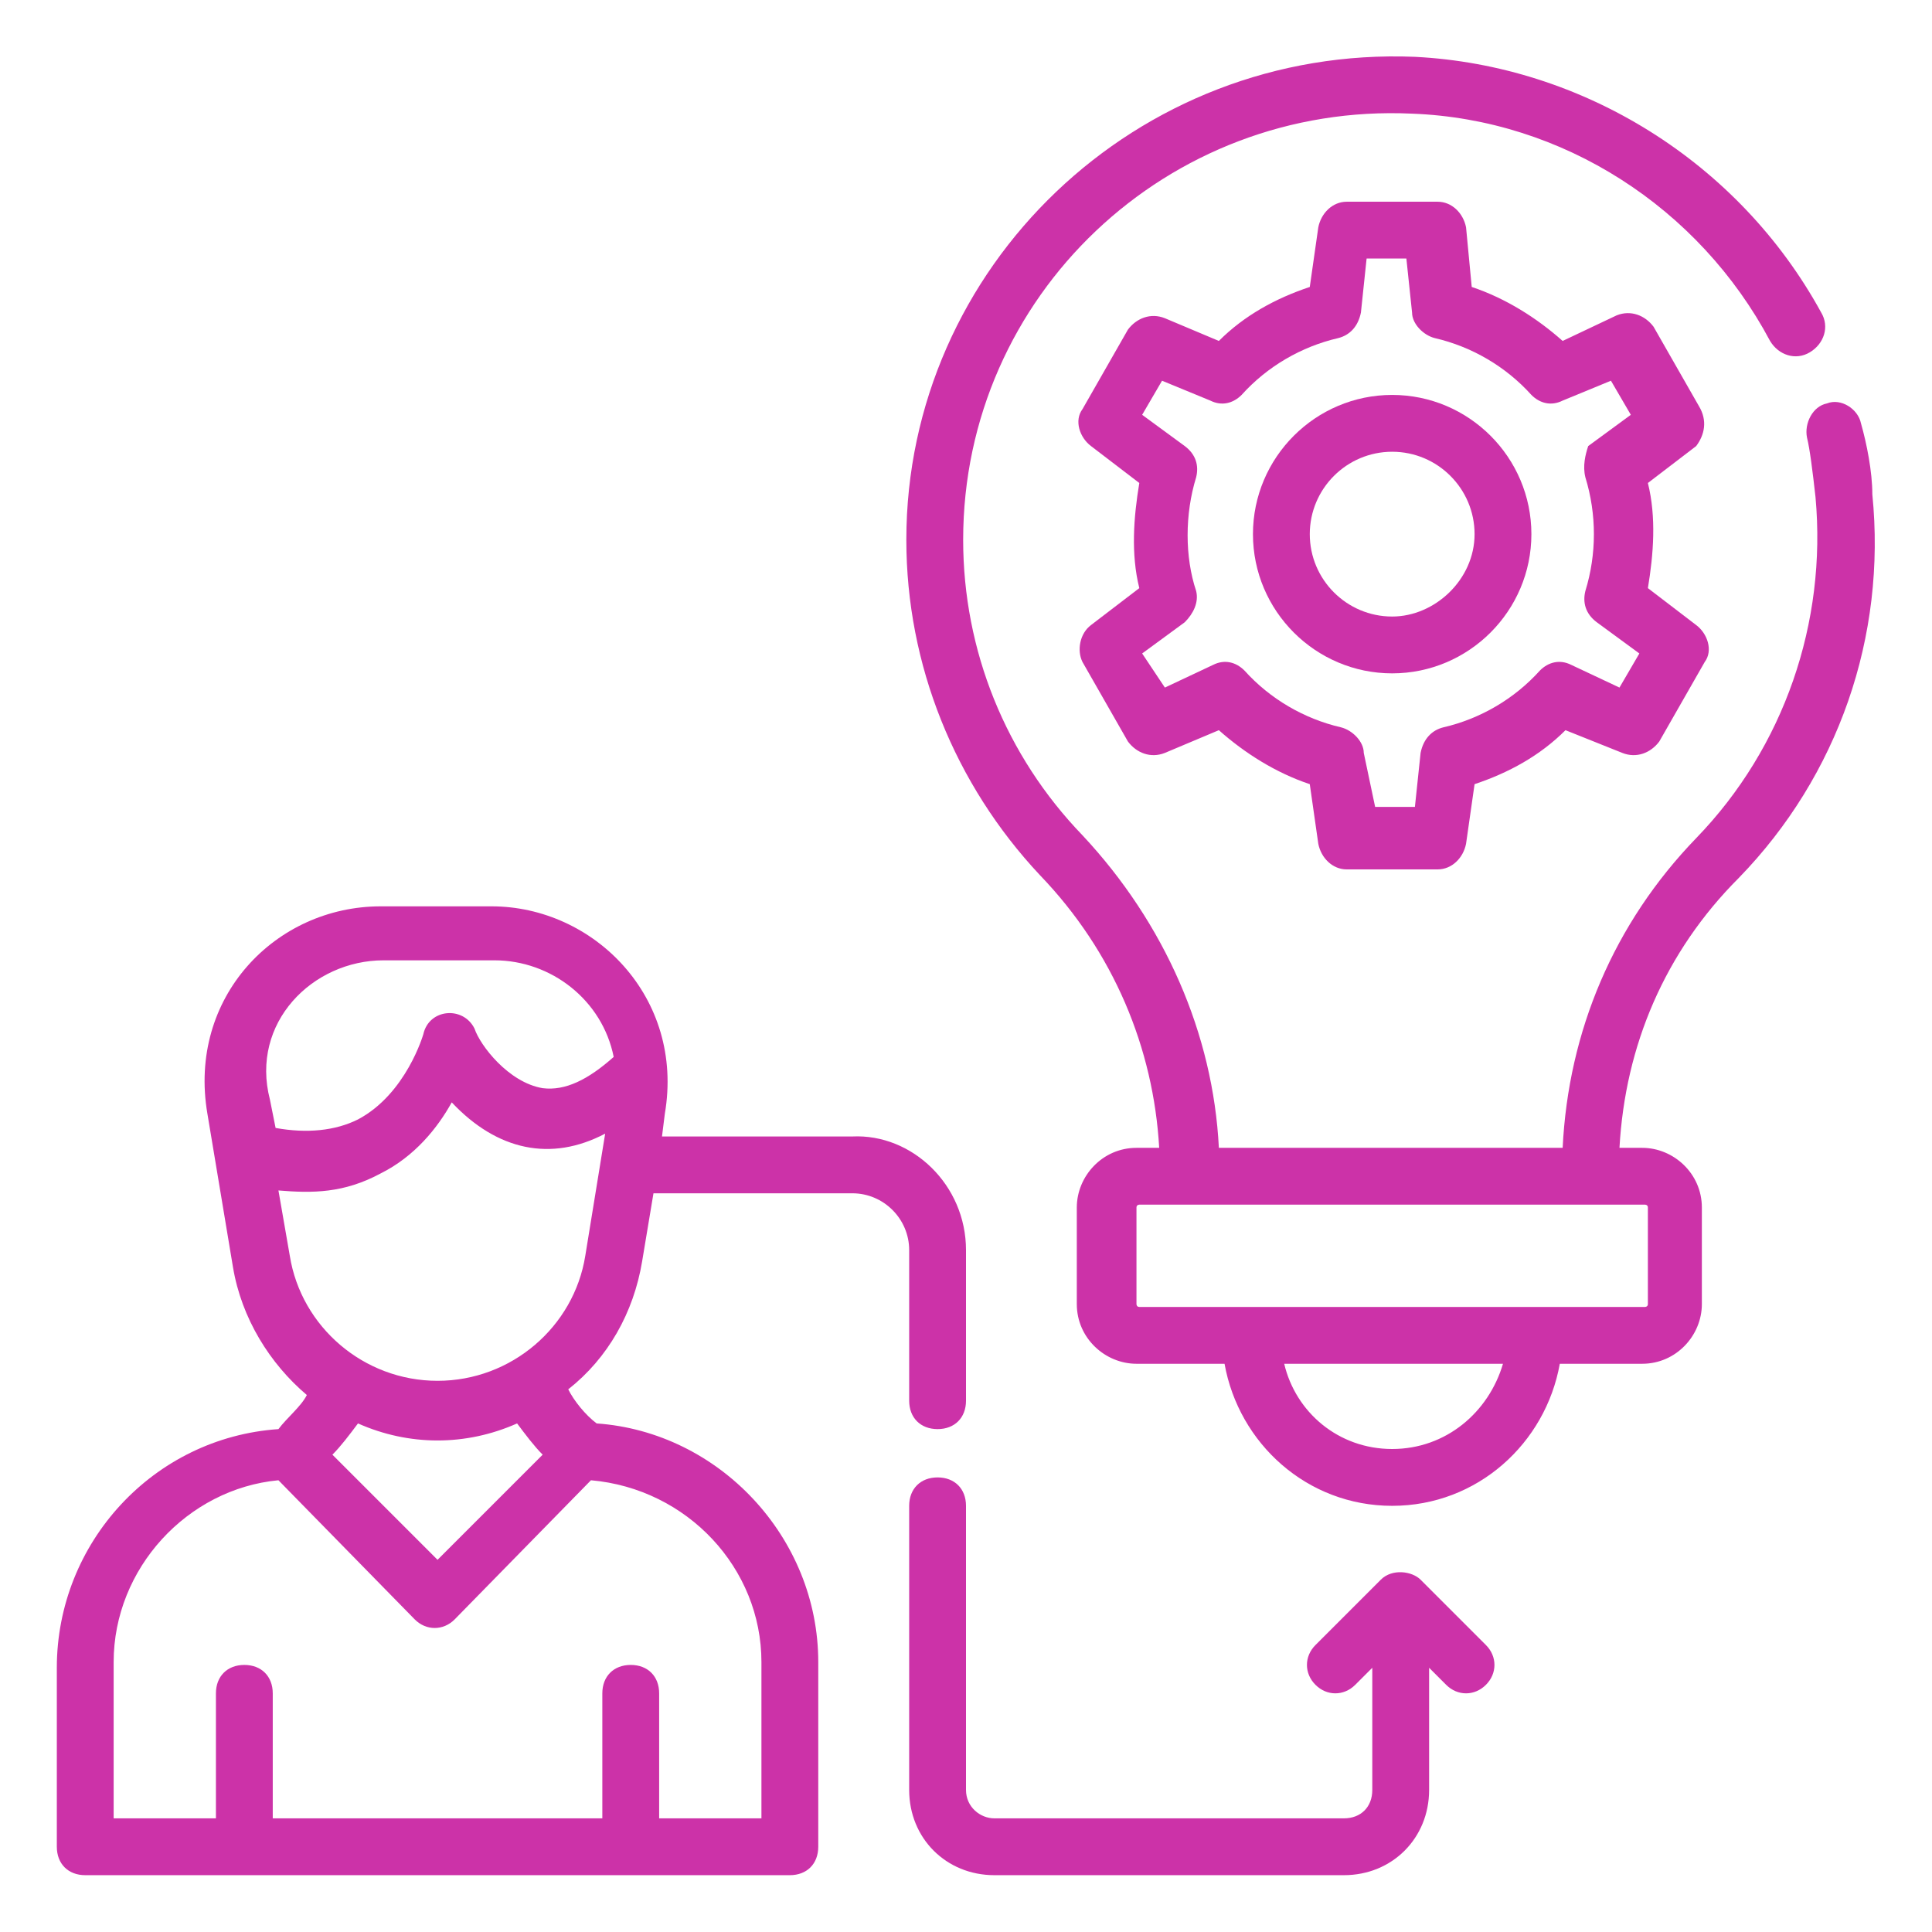
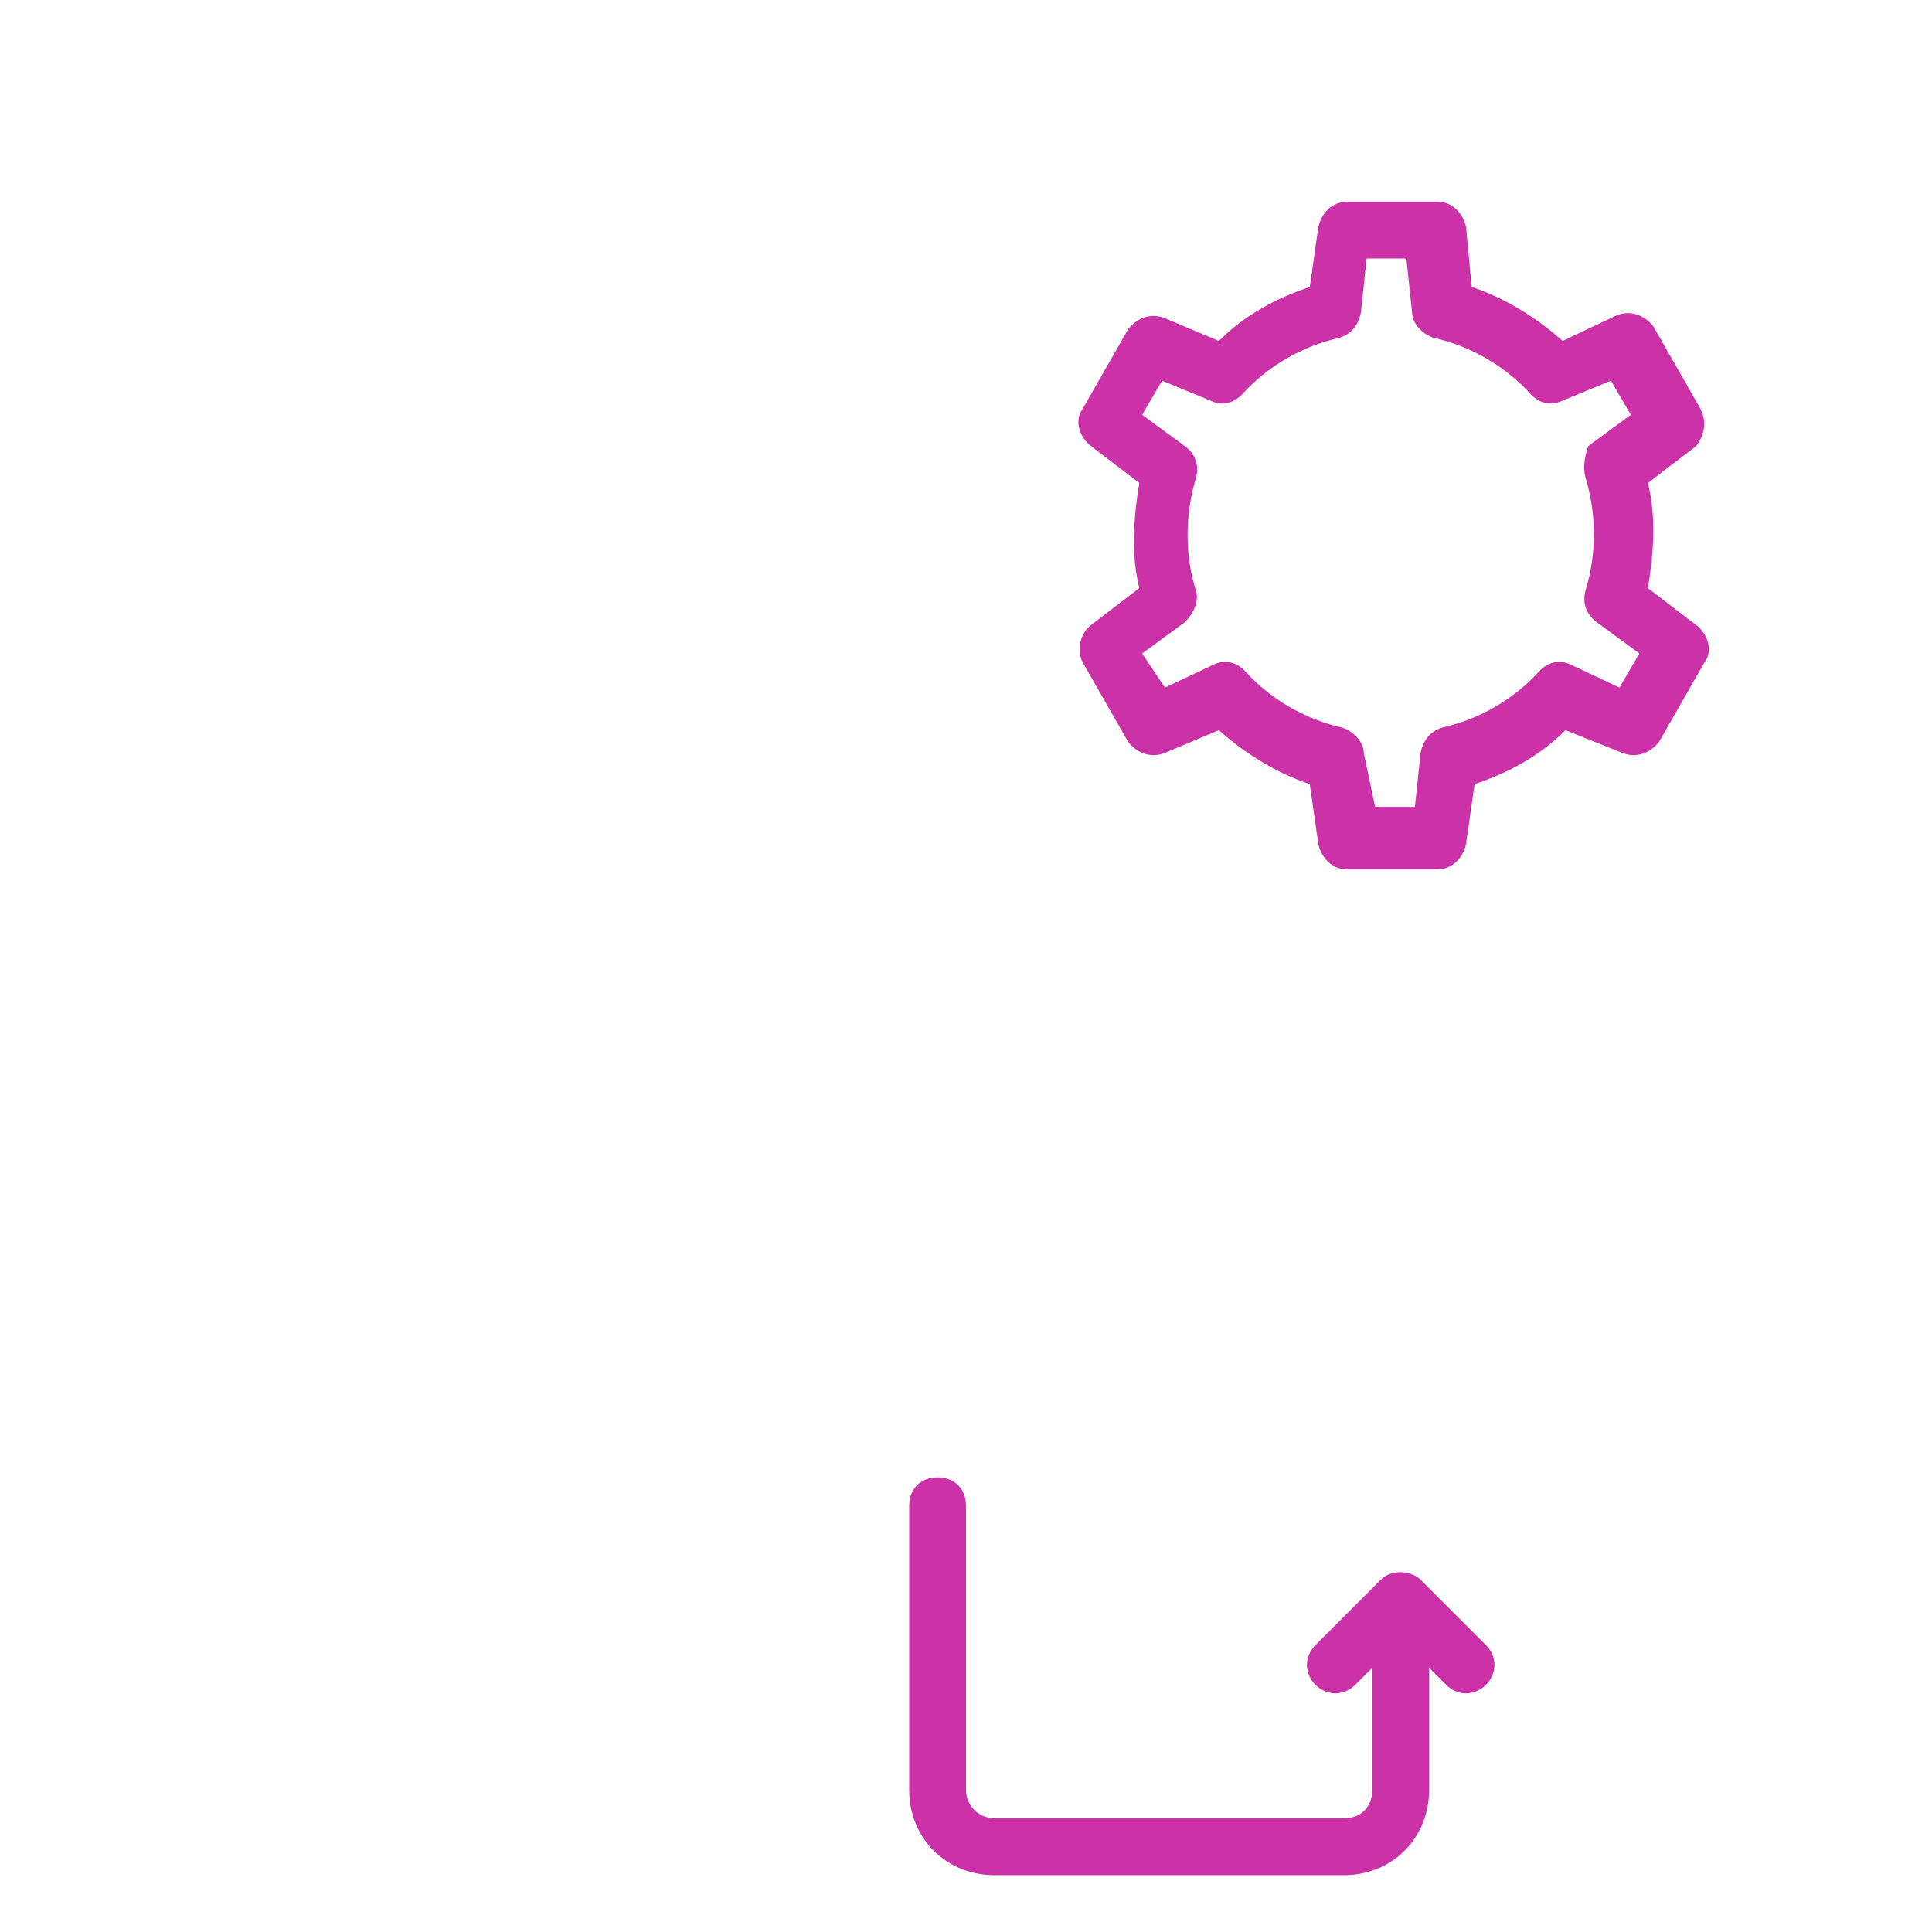
<svg xmlns="http://www.w3.org/2000/svg" viewBox="0 0 68 68" id="SkillDevelopment">
-   <path d="M65.5 14.9c-.1-.5-.7-.9-1.2-.7-.5.1-.8.7-.7 1.2.1.4.2 1.2.3 2.1.4 4.4-1.1 8.8-4.2 12-2.9 3-4.5 6.8-4.7 10.9H42.9c-.2-4-1.9-7.9-4.8-11-2.7-2.8-4.2-6.5-4.2-10.4 0-8.6 7.2-15.4 15.8-15 5.3.2 10.1 3.3 12.6 8 .3.5.9.7 1.4.4.5-.3.7-.9.4-1.4C61.2 5.7 55.7 2.3 49.8 2c-9.8-.4-17.9 7.4-17.9 17 0 4.4 1.7 8.6 4.7 11.8 2.6 2.7 4 6.1 4.2 9.6h-.8c-1.2 0-2.1 1-2.1 2.1v3.4c0 1.2 1 2.1 2.1 2.1h3.1c.5 2.8 2.9 5 5.9 5 3 0 5.4-2.2 5.9-5h2.9c1.2 0 2.1-1 2.1-2.1v-3.4c0-1.2-1-2.1-2.1-2.1H57c.2-3.6 1.6-6.9 4.2-9.5 3.5-3.6 5.2-8.5 4.7-13.5C65.9 16.6 65.7 15.6 65.5 14.9zM49 51c-1.9 0-3.4-1.3-3.8-3h7.7C52.4 49.7 50.9 51 49 51zM58 42.5v3.4c0 .1-.1.1-.1.1H40.1c-.1 0-.1-.1-.1-.1v-3.4c0-.1.1-.1.1-.1 6.5 0 11.1 0 17.8 0C57.9 42.4 58 42.4 58 42.5zM30 40l-6.7 0 .1-.8c.7-4.1-2.5-7.3-6.1-7.3h-3.9c-3.7 0-6.8 3.2-6.1 7.3l.9 5.4c.3 1.8 1.3 3.4 2.6 4.5-.2.4-.7.8-1 1.2-4.4.3-7.8 4-7.8 8.4V65c0 .6.4 1 1 1h24.8c.6 0 1-.4 1-1v-6.5c0-4.4-3.5-8.1-7.8-8.4-.4-.3-.8-.8-1-1.2 1.4-1.1 2.3-2.7 2.6-4.5L23 42c4.1 0 2.9 0 7 0 1.1 0 2 .9 2 2v5.3c0 .6.4 1 1 1s1-.4 1-1V44C34 41.7 32.1 39.9 30 40zM13.5 33.8h3.9c2 0 3.8 1.4 4.2 3.4-.9.8-1.7 1.2-2.5 1.1-1.2-.2-2.2-1.5-2.4-2.1-.4-.8-1.6-.7-1.8.2 0 0-.6 2.1-2.3 3-.8.4-1.8.5-2.9.3l-.2-1C8.8 36 11 33.8 13.5 33.8zM26.8 58.5V64h-3.6v-4.4c0-.6-.4-1-1-1s-1 .4-1 1V64H9.6v-4.4c0-.6-.4-1-1-1s-1 .4-1 1V64H4v-5.5c0-3.3 2.6-6.1 5.8-6.4l4.8 4.9c.4.4 1 .4 1.4 0l4.8-4.9C24.2 52.4 26.8 55.2 26.8 58.5zM19.1 51.2l-3.7 3.7-3.7-3.7c.3-.3.6-.7.9-1.1 1.8.8 3.8.8 5.6 0C18.5 50.5 18.8 50.9 19.1 51.2zM15.4 48.6c-2.6 0-4.8-1.9-5.2-4.4l-.4-2.3c1.2.1 2.3.1 3.6-.6 1.2-.6 2-1.6 2.5-2.5 1.6 1.7 3.5 2.1 5.4 1.1l-.7 4.3C20.2 46.7 18 48.6 15.4 48.6z" fill="#cc32a8" class="color000000 svgShape" />
  <path d="M47.3 64C47.3 64 47.3 64 47.3 64L35 64c-.5 0-1-.4-1-1V53c0-.6-.4-1-1-1s-1 .4-1 1v10c0 1.7 1.3 3 3 3l12.3 0c0 0 0 0 0 0 1.7 0 3-1.3 3-3v-4.3l.6.6c.4.4 1 .4 1.4 0 .4-.4.4-1 0-1.4L50 55.6c-.3-.3-1-.4-1.4 0l-2.3 2.3c-.4.4-.4 1 0 1.4s1 .4 1.4 0l.6-.6V63C48.3 63.6 47.9 64 47.3 64zM59.8 14.3l-1.6-2.8c-.3-.4-.8-.6-1.3-.4L55 12c-.9-.8-2-1.5-3.2-1.9L51.6 8c-.1-.5-.5-.9-1-.9h-3.2c-.5 0-.9.4-1 .9l-.3 2.1c-1.2.4-2.3 1-3.2 1.9l-1.9-.8c-.5-.2-1 0-1.3.4l-1.6 2.8c-.3.4-.1 1 .3 1.3l1.7 1.3c-.2 1.2-.3 2.5 0 3.7l-1.7 1.3c-.4.3-.5.9-.3 1.3l1.6 2.8c.3.4.8.6 1.3.4l1.9-.8c.9.8 2 1.5 3.2 1.9l.3 2.1c.1.5.5.9 1 .9h3.2c.5 0 .9-.4 1-.9l.3-2.1c1.2-.4 2.3-1 3.2-1.9l2 .8c.5.2 1 0 1.3-.4l1.6-2.8c.3-.4.1-1-.3-1.3l-1.7-1.3c.2-1.2.3-2.5 0-3.7l1.7-1.3C60 15.3 60.1 14.8 59.8 14.3zM55.8 16.8c.4 1.3.4 2.7 0 4-.1.4 0 .8.4 1.1l1.5 1.1L57 24.2l-1.7-.8c-.4-.2-.8-.1-1.1.2-.9 1-2.1 1.7-3.4 2-.4.1-.7.4-.8.9l-.2 1.9h-1.4L48 26.5c0-.4-.4-.8-.8-.9-1.3-.3-2.5-1-3.4-2-.3-.3-.7-.4-1.1-.2L41 24.2 40.2 23l1.5-1.1c.3-.3.5-.7.4-1.1-.4-1.2-.4-2.7 0-4 .1-.4 0-.8-.4-1.1l-1.5-1.1.7-1.2 1.7.7c.4.2.8.1 1.1-.2.9-1 2.1-1.7 3.4-2 .4-.1.7-.4.8-.9l.2-1.9h1.4l.2 1.9c0 .4.4.8.8.9 1.3.3 2.5 1 3.4 2 .3.3.7.4 1.1.2l1.7-.7.7 1.2-1.5 1.1C55.8 16 55.7 16.4 55.8 16.8z" fill="#cc32a8" class="color000000 svgShape" />
-   <path d="M49,13.9c-2.7,0-4.9,2.2-4.9,4.9s2.2,4.9,4.9,4.9c2.7,0,4.9-2.2,4.9-4.9S51.7,13.9,49,13.9z M49,21.7  c-1.6,0-2.9-1.3-2.9-2.9s1.3-2.9,2.9-2.9s2.9,1.3,2.9,2.9S50.5,21.7,49,21.7z" fill="#cc32a8" class="color000000 svgShape" />
</svg>